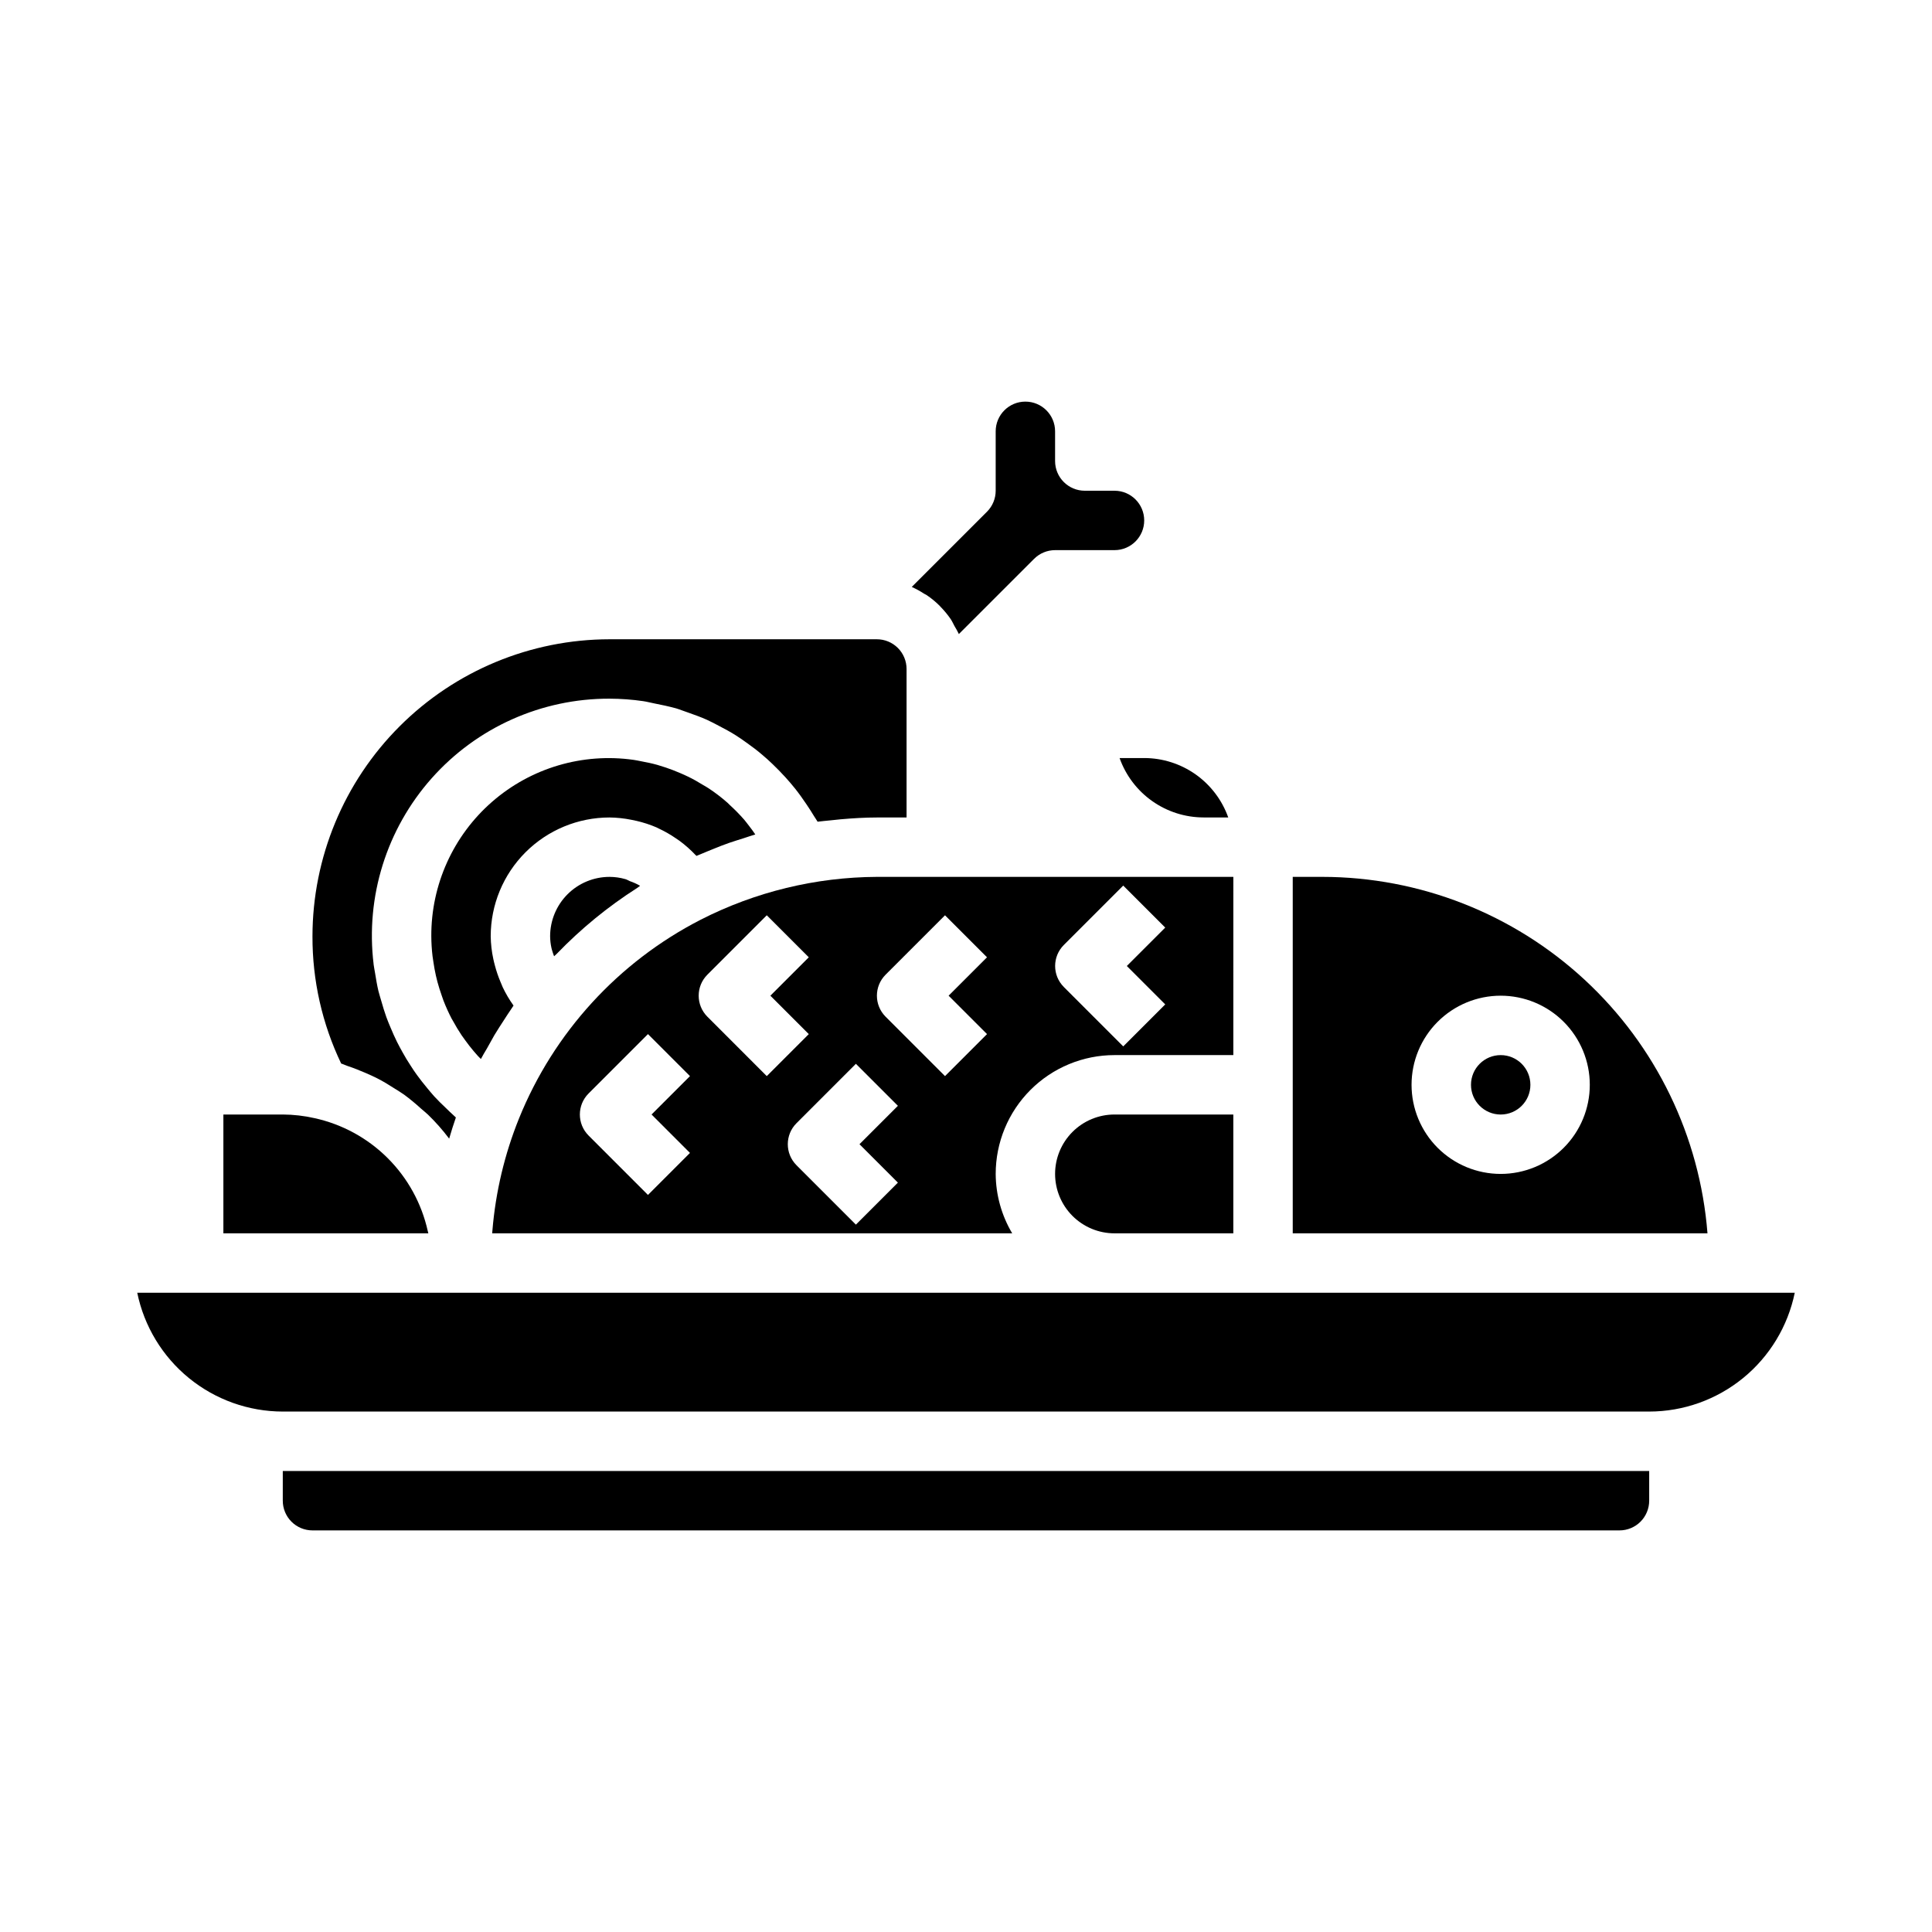
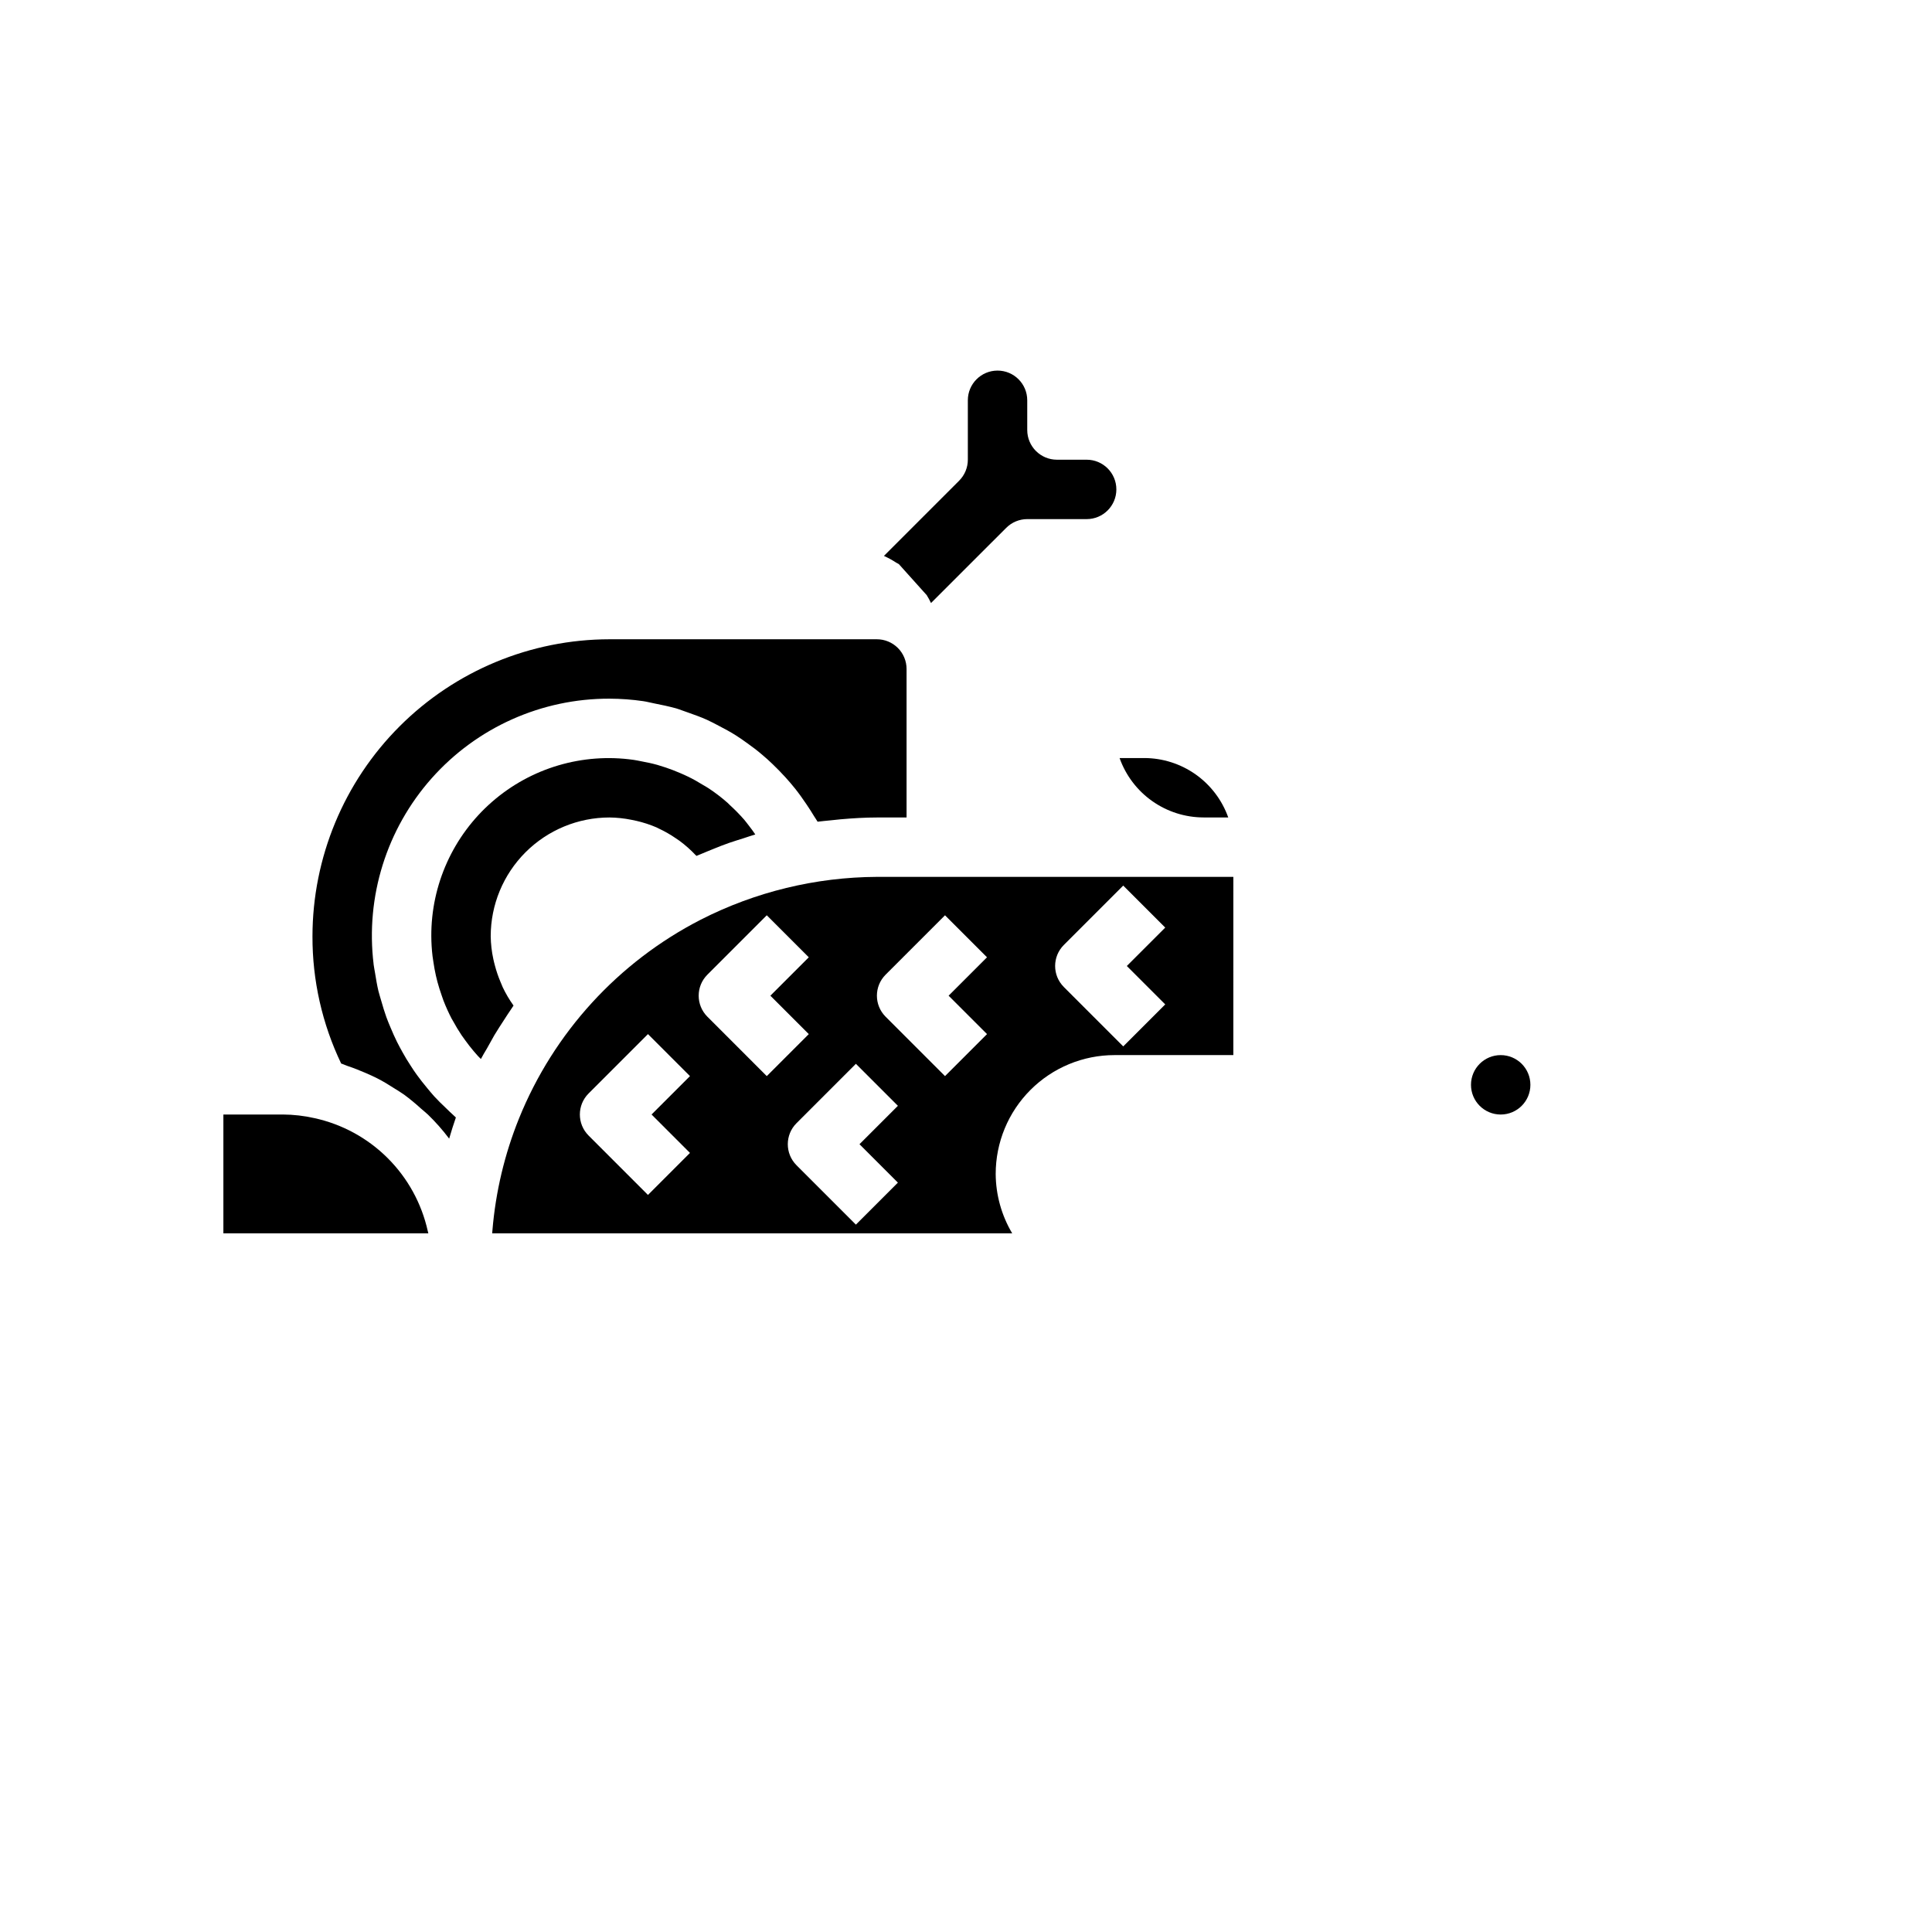
<svg xmlns="http://www.w3.org/2000/svg" fill="#000000" width="800px" height="800px" version="1.1" viewBox="144 144 512 512">
  <g>
    <path d="m318.62 363.59c1.562 0.73 3.062 1.586 4.481 2.566 0.332 0.227 0.668 0.441 1 0.684 1.52 1.125 2.938 2.379 4.234 3.758 0.078 0.078 0.172 0.141 0.25 0.219 0.262-0.117 0.535-0.211 0.789-0.324 1.258-0.551 2.543-1.039 3.824-1.574 1.281-0.535 2.731-1.086 4.117-1.574 1.219-0.426 2.465-0.789 3.699-1.188 1.055-0.332 2.094-0.715 3.148-1.016-0.535-0.789-1.055-1.52-1.629-2.242-0.434-0.551-0.844-1.117-1.289-1.645-1.211-1.387-2.5-2.699-3.859-3.938-0.188-0.172-0.355-0.371-0.551-0.543-1.57-1.387-3.234-2.664-4.981-3.824-0.504-0.348-1.039-0.629-1.574-0.945-1.266-0.789-2.566-1.527-3.938-2.188-0.676-0.34-1.371-0.629-2.055-0.93-1.266-0.551-2.551-1.047-3.863-1.488-0.73-0.242-1.465-0.48-2.203-0.691-1.41-0.395-2.844-0.699-4.281-0.961-0.668-0.125-1.324-0.277-2-0.371h-0.004c-13.523-1.93-27.219 2.121-37.516 11.098-10.301 8.977-16.184 21.992-16.117 35.652 0.012 1.758 0.117 3.508 0.324 5.254 0.062 0.535 0.156 1.07 0.234 1.574 0.172 1.203 0.395 2.41 0.66 3.598 0.137 0.57 0.277 1.148 0.426 1.723 0.324 1.203 0.699 2.363 1.117 3.559 0.164 0.465 0.316 0.938 0.488 1.402l0.004-0.004c0.621 1.602 1.328 3.164 2.117 4.688 0.109 0.211 0.242 0.41 0.363 0.621 0.707 1.309 1.477 2.578 2.297 3.809 0.309 0.457 0.637 0.898 0.961 1.34 0.707 0.988 1.457 1.945 2.242 2.875 0.371 0.434 0.738 0.875 1.125 1.289 0.25 0.285 0.535 0.527 0.789 0.789 0.48-0.93 1.031-1.828 1.574-2.746 0.652-1.195 1.301-2.363 2-3.574 0.789-1.289 1.574-2.543 2.41-3.801 0.707-1.086 1.395-2.188 2.141-3.25 0.18-0.262 0.34-0.535 0.52-0.789v-0.004c-1.102-1.531-2.059-3.156-2.867-4.859-0.211-0.457-0.379-0.922-0.574-1.379v0.004c-0.613-1.441-1.117-2.926-1.512-4.441-0.141-0.551-0.293-1.102-0.402-1.66-0.43-1.977-0.66-3.992-0.691-6.016 0-8.352 3.316-16.359 9.223-22.266 5.906-5.902 13.914-9.223 22.266-9.223 1.949 0.023 3.891 0.23 5.801 0.617 0.434 0.086 0.859 0.164 1.281 0.27v-0.004c1.844 0.422 3.641 1.004 5.379 1.75 0.211 0.094 0.41 0.219 0.621 0.32z" />
-     <path d="m423.61 455.1c0 4.176 1.66 8.18 4.613 11.133 2.953 2.953 6.957 4.613 11.133 4.613h31.488v-31.488h-31.488c-4.176 0-8.18 1.656-11.133 4.609-2.953 2.953-4.613 6.957-4.613 11.133z" />
-     <path d="m309.73 376.98c-1.363-0.395-2.777-0.594-4.195-0.598-4.176 0-8.18 1.66-11.133 4.609-2.953 2.953-4.613 6.957-4.613 11.133 0.008 1.035 0.125 2.066 0.348 3.078 0.062 0.324 0.172 0.629 0.262 0.938 0.117 0.441 0.285 0.859 0.441 1.281 0.234-0.242 0.504-0.449 0.738-0.684 6.375-6.613 13.512-12.457 21.254-17.402 0.285-0.172 0.527-0.402 0.789-0.582l-0.102-0.07-0.004-0.004c-0.824-0.465-1.691-0.855-2.59-1.164-0.379-0.164-0.762-0.41-1.195-0.535z" />
    <path d="m549.57 431.49c0 4.348-3.523 7.871-7.871 7.871-4.348 0-7.871-3.523-7.871-7.871 0-4.348 3.523-7.875 7.871-7.875 4.348 0 7.871 3.527 7.871 7.875" />
-     <path d="m494.46 376.38h-7.871v94.465h109.91c-2.012-25.691-13.633-49.684-32.543-67.188-18.91-17.508-43.723-27.246-69.496-27.277zm47.23 78.719h0.004c-6.266 0-12.27-2.488-16.699-6.914-4.43-4.43-6.918-10.438-6.918-16.699 0-6.266 2.488-12.273 6.918-16.699 4.43-4.43 10.434-6.918 16.699-6.918 6.262 0 12.27 2.488 16.699 6.918 4.43 4.426 6.918 10.434 6.918 16.699 0 6.262-2.488 12.27-6.918 16.699-4.43 4.426-10.438 6.914-16.699 6.914z" />
    <path d="m470.85 376.38h-94.465c-16.234 0.082-32.223 3.969-46.68 11.344-21.855 11.211-38.953 29.91-48.164 52.68-3.824 9.477-6.199 19.477-7.043 29.66l-0.062 0.789h137.81c-2.832-4.769-4.344-10.207-4.375-15.754 0-8.352 3.316-16.359 9.223-22.266 5.906-5.902 13.914-9.223 22.266-9.223h31.488zm-144 73.156-11.133 11.133-15.742-15.742v-0.004c-3.074-3.074-3.074-8.059 0-11.133l15.742-15.742 11.133 11.133-10.18 10.176zm4.613-36.102c-3.074-3.074-3.074-8.059 0-11.133l15.742-15.742 11.133 11.133-10.18 10.176 10.18 10.18-11.133 11.133zm50.492 43.973-11.133 11.133-15.742-15.742v-0.004c-3.074-3.074-3.074-8.059 0-11.133l15.742-15.742 11.133 11.133-10.18 10.176zm23.617-39.359-11.133 11.133-15.746-15.746c-3.07-3.074-3.07-8.059 0-11.133l15.742-15.742 11.133 11.133-10.176 10.176zm47.23-7.871-11.133 11.133-15.742-15.742v-0.008c-3.074-3.074-3.074-8.055 0-11.129l15.742-15.742 11.133 11.133-10.18 10.176z" />
    <path d="m440.7 344.89c1.637 4.602 4.652 8.586 8.641 11.402 3.988 2.82 8.75 4.336 13.633 4.34h6.527-0.004c-1.633-4.598-4.652-8.582-8.637-11.402-3.988-2.816-8.75-4.336-13.633-4.34z" />
-     <path d="m218.94 541.7c0 2.086 0.828 4.09 2.305 5.566 1.477 1.477 3.481 2.305 5.566 2.305h346.37c2.086 0 4.09-0.828 5.566-2.305 1.477-1.477 2.305-3.481 2.305-5.566v-7.871h-362.11z" />
-     <path d="m604.67 486.59h-424.3c1.828 8.887 6.66 16.871 13.688 22.605 7.027 5.734 15.816 8.875 24.887 8.883h362.11c9.07-0.008 17.859-3.148 24.887-8.883 7.027-5.734 11.859-13.719 13.688-22.605z" />
    <path d="m257.36 470.23c-1.633-7.332-5.324-14.043-10.645-19.344-5.32-5.301-12.043-8.969-19.383-10.57-2.754-0.625-5.566-0.945-8.391-0.961h-15.742v31.488h54.316c-0.07-0.207-0.109-0.41-0.156-0.613z" />
    <path d="m236.12 426.5c1.621 0.535 3.148 1.148 4.723 1.828 1.047 0.457 2.078 0.906 3.094 1.426 1.574 0.789 3.039 1.699 4.504 2.637 0.891 0.566 1.793 1.086 2.644 1.699 1.566 1.16 3.066 2.398 4.504 3.715 0.613 0.551 1.281 1.047 1.875 1.629 1.992 1.938 3.836 4.023 5.508 6.242l0.062 0.07c0.543-1.891 1.141-3.746 1.777-5.598-0.211-0.18-0.395-0.387-0.598-0.566-0.699-0.605-1.34-1.266-2.008-1.906-1.094-1.031-2.172-2.078-3.148-3.148-0.668-0.738-1.281-1.504-1.914-2.258-0.914-1.102-1.793-2.211-2.629-3.363-0.59-0.789-1.148-1.66-1.699-2.512-0.789-1.172-1.488-2.363-2.164-3.582-0.496-0.891-0.977-1.777-1.434-2.684-0.621-1.258-1.188-2.543-1.73-3.84-0.379-0.922-0.789-1.836-1.109-2.769-0.496-1.371-0.906-2.762-1.309-4.164-0.262-0.914-0.551-1.82-0.789-2.746-0.371-1.574-0.629-3.148-0.883-4.723-0.125-0.789-0.301-1.574-0.395-2.363h0.008c-2.172-17.875 3.434-35.82 15.391-49.281 11.961-13.461 29.121-21.141 47.129-21.09 2.996 0.012 5.992 0.23 8.957 0.664 0.977 0.141 1.914 0.41 2.883 0.59 1.938 0.379 3.871 0.789 5.754 1.301 1.109 0.324 2.164 0.789 3.258 1.133 1.668 0.59 3.336 1.18 4.945 1.906 1.109 0.496 2.164 1.078 3.242 1.637 1.504 0.789 2.992 1.574 4.426 2.488 1.055 0.66 2.055 1.379 3.062 2.102 1.363 0.969 2.691 1.969 3.938 3.047 0.961 0.789 1.875 1.645 2.785 2.512 1.211 1.148 2.363 2.363 3.504 3.606 0.836 0.93 1.645 1.875 2.434 2.859 1.062 1.34 2.047 2.731 3.008 4.156 0.684 1.039 1.379 2.062 2.016 3.148 0.293 0.504 0.645 0.945 0.93 1.457 1.133-0.156 2.25-0.227 3.387-0.355 0.914-0.102 1.828-0.203 2.738-0.285 3.285-0.285 6.434-0.477 9.582-0.477h7.871v-39.359c0-2.086-0.828-4.09-2.305-5.566-1.477-1.477-3.481-2.305-5.566-2.305h-70.848c-20.871 0.023-40.883 8.324-55.641 23.082-14.758 14.758-23.059 34.766-23.082 55.637-0.035 11.668 2.566 23.195 7.606 33.719 0.59 0.172 1.125 0.465 1.707 0.652z" />
-     <path d="m389.58 301.71c1.254 0.848 2.422 1.812 3.488 2.883 0.059 0.062 0.117 0.129 0.168 0.195 0.996 1.012 1.902 2.106 2.707 3.277 0.395 0.59 0.676 1.242 1.016 1.867v-0.004c0.422 0.68 0.805 1.383 1.148 2.102l19.941-19.934v0.004c1.473-1.477 3.477-2.309 5.562-2.309h15.746c4.348 0 7.871-3.523 7.871-7.871 0-4.348-3.523-7.871-7.871-7.871h-7.871c-4.348 0-7.875-3.523-7.875-7.871v-7.875c0-4.348-3.523-7.871-7.871-7.871-4.348 0-7.871 3.523-7.871 7.871v15.746c0 2.086-0.832 4.09-2.309 5.566l-19.934 19.934 0.004-0.004c1.129 0.508 2.215 1.102 3.25 1.781 0.23 0.141 0.48 0.273 0.699 0.383z" />
+     <path d="m389.58 301.71v-0.004c0.422 0.68 0.805 1.383 1.148 2.102l19.941-19.934v0.004c1.473-1.477 3.477-2.309 5.562-2.309h15.746c4.348 0 7.871-3.523 7.871-7.871 0-4.348-3.523-7.871-7.871-7.871h-7.871c-4.348 0-7.875-3.523-7.875-7.871v-7.875c0-4.348-3.523-7.871-7.871-7.871-4.348 0-7.871 3.523-7.871 7.871v15.746c0 2.086-0.832 4.09-2.309 5.566l-19.934 19.934 0.004-0.004c1.129 0.508 2.215 1.102 3.25 1.781 0.23 0.141 0.48 0.273 0.699 0.383z" />
  </g>
</svg>